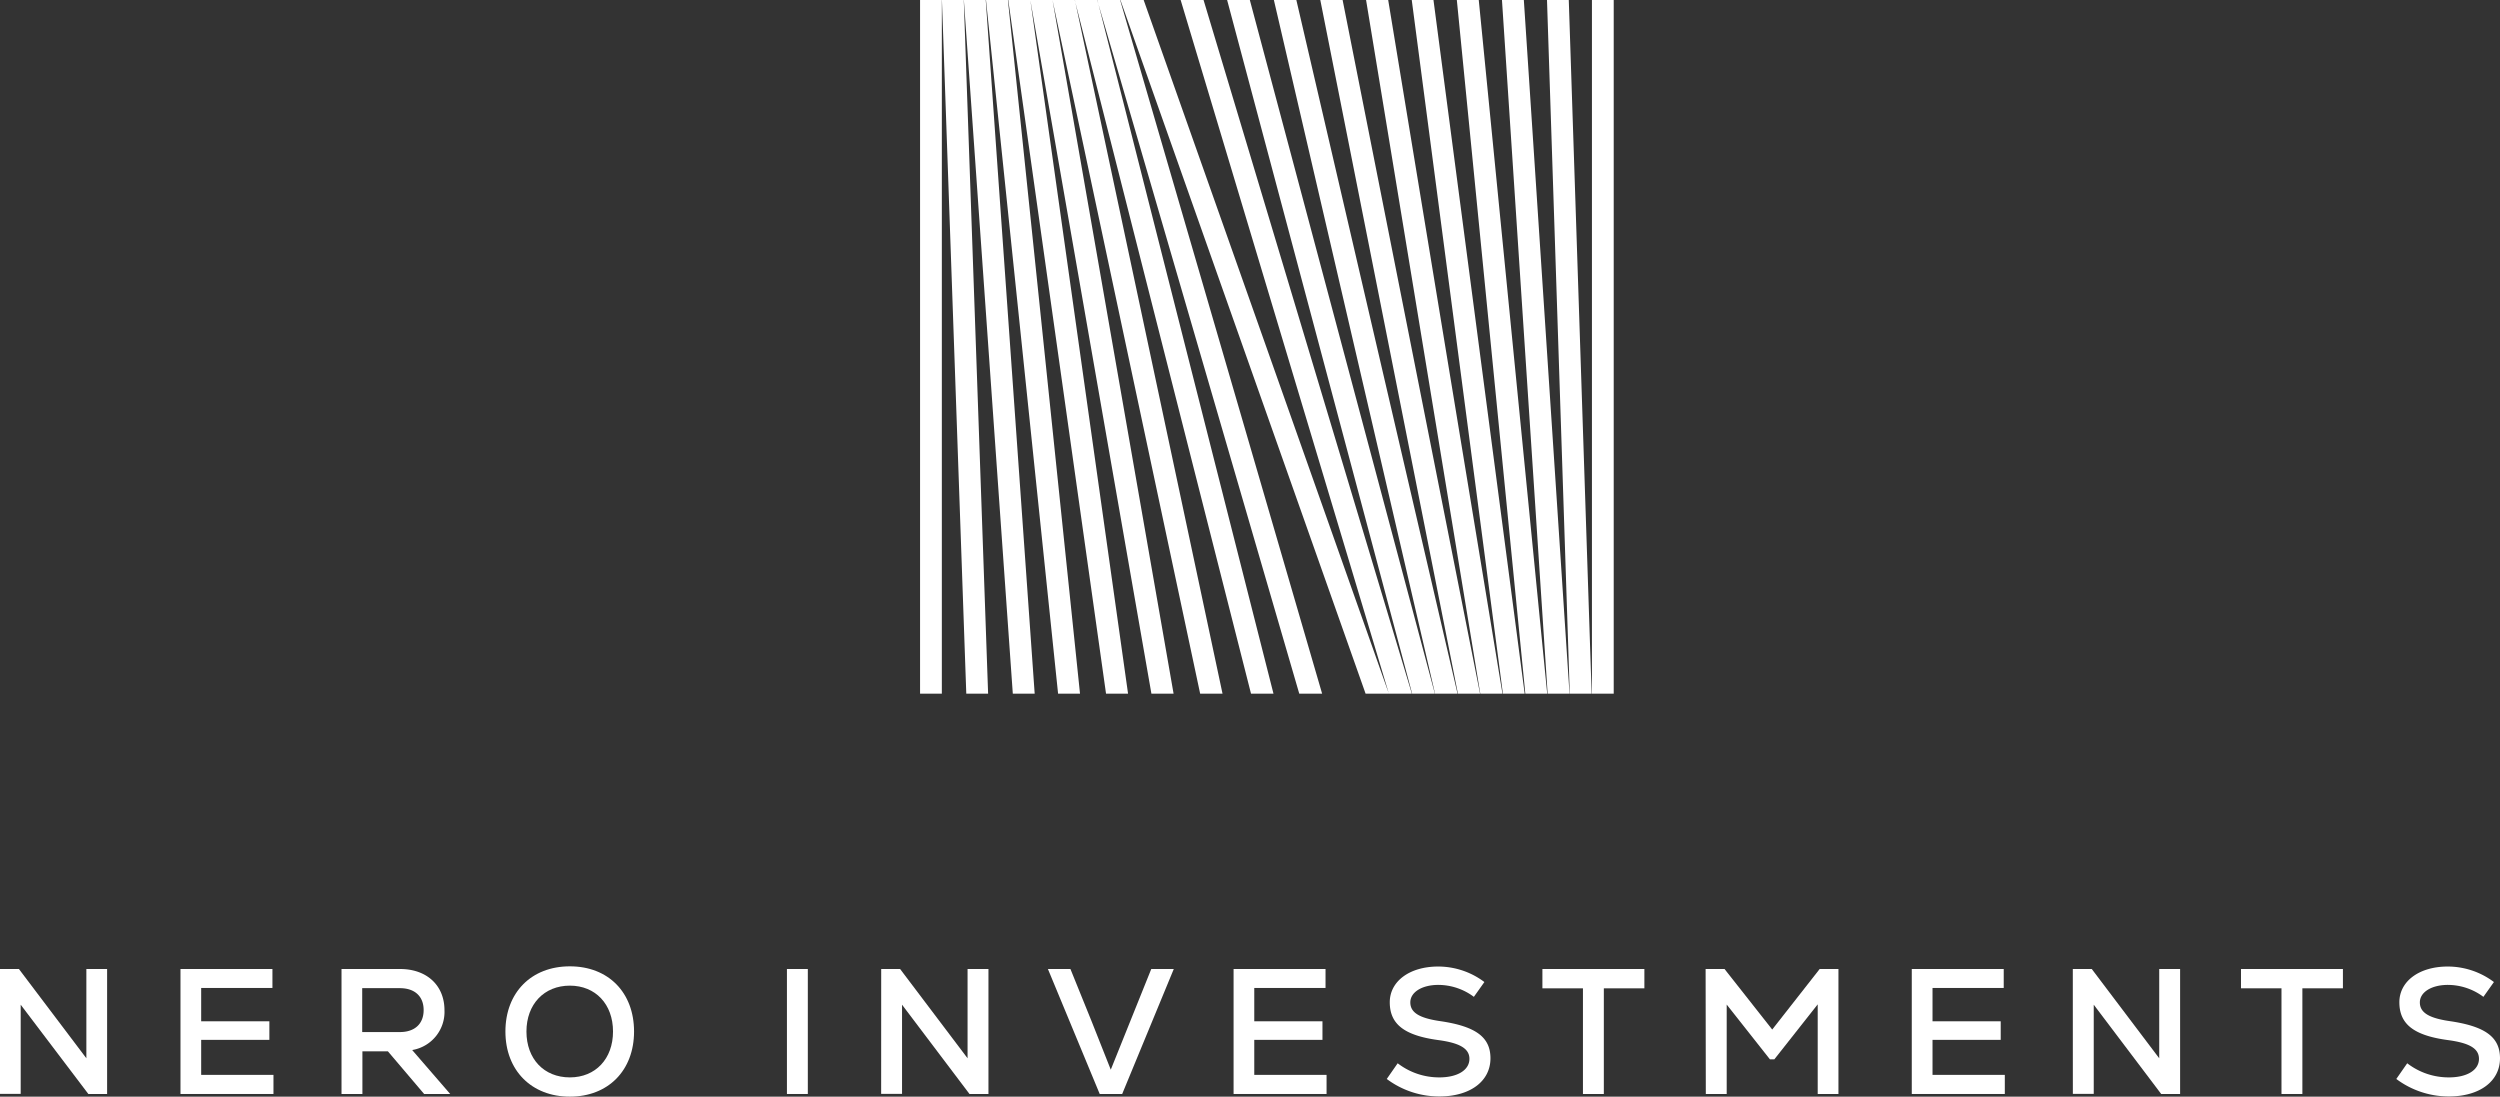
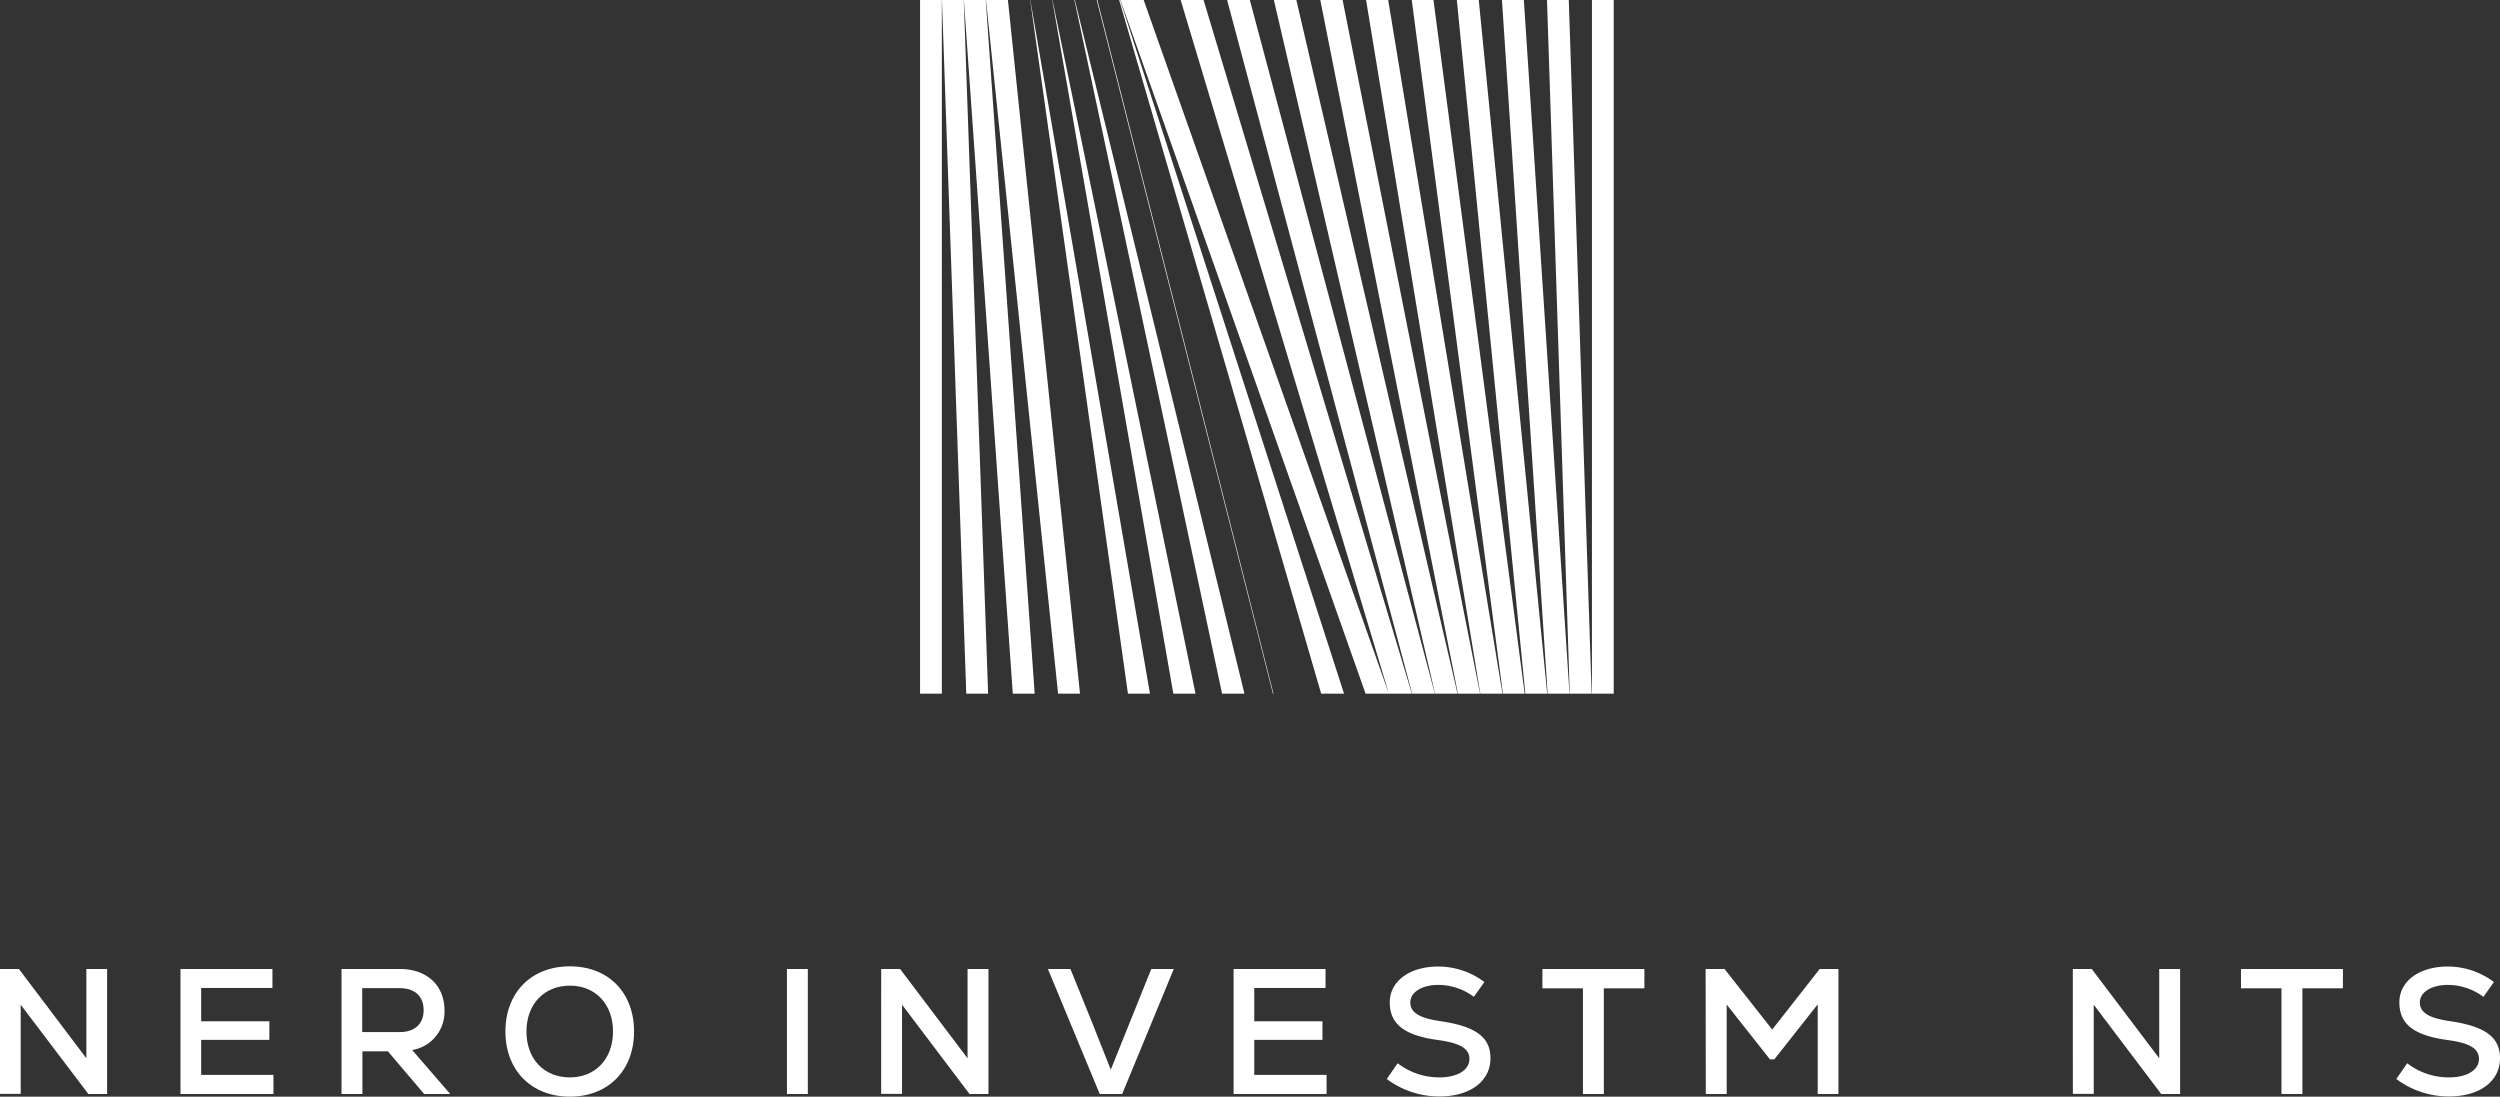
<svg xmlns="http://www.w3.org/2000/svg" viewBox="0 0 506.27 222.08">
  <rect x="0" y="0" width="506.27" height="222.08" fill="#333333" stroke="none" />
  <defs>
    <style>.cls-1,.cls-2{fill:#fff;}.cls-2{fill-rule:evenodd;}</style>
  </defs>
  <title>Neuro Investments Logo_White</title>
  <g id="Layer_2" data-name="Layer 2">
    <g id="Layer_16" data-name="Layer 16">
      <path class="cls-1" d="M3.11,196.23H6.94L20.6,214.31l0-7.56V196.23H24.8v25.31H21L7.3,203.46l0,8.06v10H3.11Z" transform="translate(-3.11)" />
      <path class="cls-1" d="M39.66,196.23H58.28v3.84H43.85v6.75H57.66v3.76H43.85v7.09H58.49v3.87H39.66Z" transform="translate(-3.11)" />
      <path class="cls-1" d="M72.27,196.23H84.12c5.43,0,9,3.33,9,8.35a7.83,7.83,0,0,1-6.54,8.06l7.7,8.9H89l-7.34-8.64H76.5v8.64H72.27ZM84.09,209c3,0,4.81-1.66,4.81-4.45s-1.81-4.44-4.81-4.44H76.46V209Z" transform="translate(-3.11)" />
      <path class="cls-1" d="M105.46,208.89c0-7.89,5.24-13.2,13.05-13.2s13,5.31,13,13.2-5.24,13.19-13,13.19S105.46,216.77,105.46,208.89Zm13.05,9.29c5.2,0,8.74-3.76,8.74-9.29s-3.54-9.29-8.74-9.29-8.79,3.75-8.79,9.29S113.26,218.18,118.51,218.18Z" transform="translate(-3.11)" />
      <path class="cls-1" d="M162.47,196.23h4.23v25.31h-4.23Z" transform="translate(-3.11)" />
      <path class="cls-1" d="M181.56,196.23h3.83l13.66,18.08,0-7.56V196.23h4.23v25.31h-3.84l-13.66-18.08,0,8.06v10h-4.23Z" transform="translate(-3.11)" />
      <path class="cls-1" d="M215.32,196.23h4.56l4.26,10.52,3.91,9.87,8.2-20.39h4.56l-10.45,25.31h-4.55Z" transform="translate(-3.11)" />
      <path class="cls-1" d="M252.92,196.23h18.62v3.84H257.11v6.75h13.81v3.76H257.11v7.09h14.64v3.87H252.92Z" transform="translate(-3.11)" />
      <path class="cls-1" d="M283.94,218.5l2.21-3.18a13.71,13.71,0,0,0,8.45,2.86c3.69,0,6.08-1.49,6.08-3.76,0-2.1-2-3.22-6.33-3.8-6.87-.94-9.8-3.22-9.8-7.66,0-4.23,4-7.23,9.8-7.23a15.57,15.57,0,0,1,9.36,3.14l-2.13,3a12.06,12.06,0,0,0-7.19-2.42c-3.33,0-5.68,1.48-5.68,3.54s1.81,3.18,6.07,3.8c7.16,1.05,10.16,3.22,10.16,7.52,0,4.66-4.12,7.73-10.34,7.73A17.71,17.71,0,0,1,283.94,218.5Z" transform="translate(-3.11)" />
      <path class="cls-1" d="M315.46,196.23h20.65v3.91H327.9v21.4h-4.23v-21.4h-8.21Z" transform="translate(-3.11)" />
      <path class="cls-1" d="M348.51,196.23h3.83L362,208.49l9.61-12.26h3.8v25.31h-4.2V203.39l-8.78,11.13h-.9l-8.75-11.09v18.11h-4.23Z" transform="translate(-3.11)" />
-       <path class="cls-1" d="M390.26,196.23h18.62v3.84H394.46v6.75h13.81v3.76H394.46v7.09H409.1v3.87H390.26Z" transform="translate(-3.11)" />
      <path class="cls-1" d="M422.87,196.23h3.84l13.66,18.08,0-7.56V196.23h4.23v25.31h-3.83l-13.66-18.08,0,8.06v10h-4.23Z" transform="translate(-3.11)" />
      <path class="cls-1" d="M456.93,196.23h20.64v3.91h-8.21v21.4h-4.23v-21.4h-8.2Z" transform="translate(-3.11)" />
      <path class="cls-1" d="M488.38,218.5l2.21-3.18a13.71,13.71,0,0,0,8.45,2.86c3.69,0,6.08-1.49,6.08-3.76,0-2.1-1.95-3.22-6.33-3.8-6.87-.94-9.79-3.22-9.79-7.66,0-4.23,4-7.23,9.79-7.23a15.57,15.57,0,0,1,9.36,3.14l-2.13,3a12.06,12.06,0,0,0-7.19-2.42c-3.33,0-5.68,1.48-5.68,3.54s1.81,3.18,6.08,3.8c7.15,1.05,10.15,3.22,10.15,7.52,0,4.66-4.12,7.73-10.34,7.73A17.73,17.73,0,0,1,488.38,218.5Z" transform="translate(-3.11)" />
-       <path id="White_Logo" data-name="White Logo" class="cls-2" d="M325.49,140.47V0h4.41V140.47Zm-.06,0L320.8,0h-4.41L321,140.47Zm-4.48,0L311.7,0h-4.43l9.25,140.47Zm-4.52,0L302.57,0h-4.44L312,140.47Zm-4.56,0L293.4,0H289l18.46,140.47Zm-4.5,0L284.23,0h-4.48l23.13,140.47Zm-4.54,0L275,0h-4.52l27.87,140.47Zm-4.56,0L265.63,0h-4.55l32.64,140.47Zm-4.59,0L256.21,0h-4.6l37.47,140.47Zm-4.66,0L246.84,0H242.2l42.17,140.47ZM189.43,0V140.47h4.41V0Zm4.43,0,4.93,140.47h4.42L198.28,0Zm4.44,0,9.91,140.47h4.43L202.73,0Zm4.48,0,14.6,140.47h4.44L207.22,0Zm4.51,0,19.8,140.47h4.46L211.76,0Zm4.47,0,24.52,140.47h4.49L216.25,0Zm4.49,0,29.9,140.47h4.53L220.78,0Zm4.51,0,35.69,140.47H261L225.34,0Zm4.55,0,40.91,140.47h4.63L229.94,0ZM230,0l18.55,52.48,30.83,87.22.27.77h4.73l-.37-1L253.17,52.22,234.71,0Z" transform="translate(-3.11)" />
+       <path id="White_Logo" data-name="White Logo" class="cls-2" d="M325.49,140.47V0h4.41V140.47Zm-.06,0L320.8,0h-4.41L321,140.47Zm-4.48,0L311.7,0h-4.43l9.25,140.47Zm-4.52,0L302.57,0h-4.44L312,140.47Zm-4.56,0L293.4,0H289l18.46,140.47Zm-4.5,0L284.23,0h-4.48l23.13,140.47Zm-4.54,0L275,0h-4.52l27.87,140.47Zm-4.56,0L265.63,0h-4.55l32.64,140.47Zm-4.59,0L256.21,0h-4.6l37.47,140.47Zm-4.66,0L246.84,0H242.2l42.17,140.47ZM189.43,0V140.47h4.41V0Zm4.43,0,4.93,140.47h4.42L198.28,0Zm4.44,0,9.91,140.47h4.43L202.73,0Zm4.48,0,14.6,140.47h4.44L207.22,0m4.51,0,19.8,140.47h4.46L211.76,0Zm4.47,0,24.52,140.47h4.49L216.25,0Zm4.49,0,29.9,140.47h4.53L220.78,0Zm4.51,0,35.69,140.47H261L225.34,0Zm4.55,0,40.91,140.47h4.63L229.94,0ZM230,0l18.55,52.48,30.83,87.22.27.77h4.73l-.37-1L253.17,52.22,234.71,0Z" transform="translate(-3.11)" />
    </g>
  </g>
</svg>